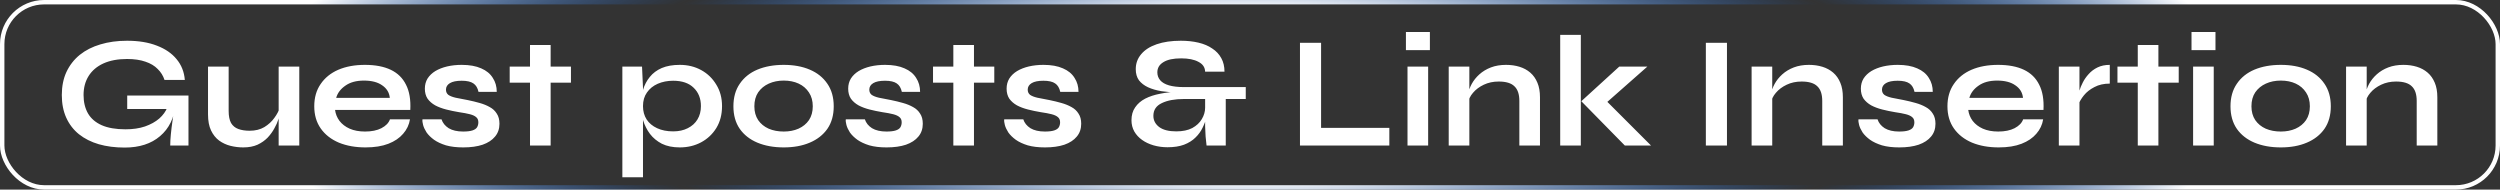
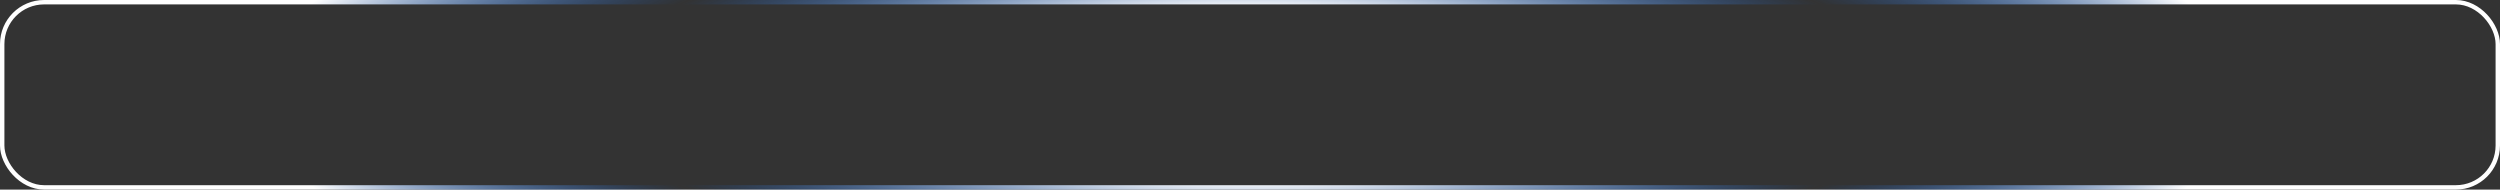
<svg xmlns="http://www.w3.org/2000/svg" width="567" height="43" viewBox="0 0 567 43" fill="none">
  <rect x="0" y="0" width="567" height="43" fill="#333333" stroke="none" />
  <rect x="0.5" y="0.5" width="566" height="42" rx="9.5" stroke="url(#paint0_angular_1131_2933)" />
-   <path d="M28.275 33.468C26.115 33.468 24.159 33.216 22.407 32.712C20.679 32.208 19.179 31.452 17.907 30.444C16.659 29.436 15.699 28.188 15.027 26.7C14.355 25.212 14.019 23.496 14.019 21.552C14.019 19.584 14.367 17.844 15.063 16.332C15.783 14.796 16.791 13.5 18.087 12.444C19.407 11.388 20.967 10.596 22.767 10.068C24.591 9.516 26.607 9.24 28.815 9.24C31.431 9.24 33.687 9.612 35.583 10.356C37.479 11.076 38.967 12.096 40.047 13.416C41.151 14.736 41.775 16.308 41.919 18.132H37.311C36.999 17.172 36.483 16.344 35.763 15.648C35.067 14.928 34.143 14.376 32.991 13.992C31.839 13.584 30.447 13.38 28.815 13.38C26.727 13.38 24.939 13.716 23.451 14.388C21.987 15.06 20.871 16.008 20.103 17.232C19.335 18.456 18.951 19.896 18.951 21.552C18.951 23.16 19.287 24.552 19.959 25.728C20.631 26.88 21.663 27.768 23.055 28.392C24.471 29.016 26.271 29.328 28.455 29.328C30.135 29.328 31.611 29.112 32.883 28.68C34.179 28.224 35.259 27.624 36.123 26.88C36.987 26.112 37.599 25.26 37.959 24.324L39.831 23.64C39.519 26.736 38.343 29.148 36.303 30.876C34.287 32.604 31.611 33.468 28.275 33.468ZM38.607 33C38.607 32.256 38.655 31.404 38.751 30.444C38.847 29.46 38.967 28.476 39.111 27.492C39.255 26.484 39.387 25.56 39.507 24.72H28.851V21.66H42.747V33H38.607ZM67.878 33H63.198V15.108H67.878V33ZM63.45 24.396L63.486 25.62C63.438 25.956 63.318 26.448 63.126 27.096C62.934 27.72 62.634 28.392 62.226 29.112C61.842 29.832 61.338 30.528 60.714 31.2C60.09 31.848 59.322 32.388 58.41 32.82C57.498 33.228 56.418 33.432 55.17 33.432C54.186 33.432 53.214 33.312 52.254 33.072C51.318 32.832 50.466 32.436 49.698 31.884C48.93 31.308 48.318 30.54 47.862 29.58C47.406 28.62 47.178 27.408 47.178 25.944V15.108H51.858V25.152C51.858 26.304 52.038 27.216 52.398 27.888C52.782 28.536 53.334 28.992 54.054 29.256C54.774 29.52 55.626 29.652 56.61 29.652C57.906 29.652 59.022 29.376 59.958 28.824C60.894 28.248 61.65 27.552 62.226 26.736C62.826 25.92 63.234 25.14 63.45 24.396ZM88.447 27.06H92.983C92.79 28.284 92.275 29.376 91.434 30.336C90.618 31.296 89.502 32.052 88.087 32.604C86.671 33.156 84.942 33.432 82.903 33.432C80.623 33.432 78.606 33.072 76.855 32.352C75.103 31.608 73.734 30.54 72.751 29.148C71.766 27.756 71.275 26.076 71.275 24.108C71.275 22.14 71.754 20.46 72.715 19.068C73.674 17.652 75.007 16.572 76.71 15.828C78.439 15.084 80.454 14.712 82.758 14.712C85.111 14.712 87.067 15.084 88.626 15.828C90.186 16.572 91.338 17.7 92.082 19.212C92.85 20.7 93.174 22.608 93.055 24.936H75.99C76.111 25.848 76.447 26.676 76.999 27.42C77.575 28.164 78.343 28.752 79.302 29.184C80.287 29.616 81.451 29.832 82.794 29.832C84.282 29.832 85.519 29.58 86.502 29.076C87.51 28.548 88.159 27.876 88.447 27.06ZM82.543 18.276C80.814 18.276 79.41 18.66 78.331 19.428C77.251 20.172 76.555 21.096 76.243 22.2H88.41C88.29 21 87.715 20.052 86.683 19.356C85.674 18.636 84.294 18.276 82.543 18.276ZM95.817 27.06H100.137C100.401 27.876 100.941 28.548 101.757 29.076C102.597 29.58 103.689 29.832 105.033 29.832C105.945 29.832 106.653 29.748 107.157 29.58C107.661 29.412 108.009 29.172 108.201 28.86C108.393 28.524 108.489 28.152 108.489 27.744C108.489 27.24 108.333 26.856 108.021 26.592C107.709 26.304 107.229 26.076 106.581 25.908C105.933 25.74 105.105 25.584 104.097 25.44C103.089 25.272 102.117 25.068 101.181 24.828C100.245 24.588 99.417 24.276 98.697 23.892C97.977 23.484 97.401 22.98 96.969 22.38C96.561 21.756 96.357 21 96.357 20.112C96.357 19.248 96.561 18.48 96.969 17.808C97.401 17.136 97.989 16.572 98.733 16.116C99.501 15.66 100.389 15.312 101.397 15.072C102.429 14.832 103.533 14.712 104.709 14.712C106.485 14.712 107.961 14.976 109.137 15.504C110.313 16.008 111.189 16.728 111.765 17.664C112.365 18.576 112.665 19.632 112.665 20.832H108.525C108.333 19.944 107.949 19.308 107.373 18.924C106.797 18.516 105.909 18.312 104.709 18.312C103.533 18.312 102.645 18.492 102.045 18.852C101.445 19.212 101.145 19.704 101.145 20.328C101.145 20.832 101.325 21.228 101.685 21.516C102.069 21.78 102.621 21.996 103.341 22.164C104.085 22.332 105.009 22.512 106.113 22.704C107.049 22.896 107.937 23.112 108.777 23.352C109.641 23.592 110.409 23.904 111.081 24.288C111.753 24.648 112.281 25.14 112.665 25.764C113.073 26.364 113.277 27.132 113.277 28.068C113.277 29.22 112.941 30.192 112.269 30.984C111.621 31.776 110.685 32.388 109.461 32.82C108.237 33.228 106.773 33.432 105.069 33.432C103.557 33.432 102.249 33.276 101.145 32.964C100.065 32.628 99.165 32.208 98.445 31.704C97.725 31.176 97.161 30.624 96.753 30.048C96.369 29.448 96.105 28.884 95.961 28.356C95.817 27.828 95.769 27.396 95.817 27.06ZM115.597 15.108H129.493V18.744H115.597V15.108ZM120.205 10.212H124.885V33H120.205V10.212ZM154.182 33.432C152.598 33.432 151.242 33.156 150.114 32.604C149.01 32.028 148.11 31.284 147.414 30.372C146.718 29.436 146.202 28.416 145.866 27.312C145.53 26.208 145.362 25.128 145.362 24.072C145.362 22.752 145.518 21.528 145.83 20.4C146.166 19.272 146.682 18.288 147.378 17.448C148.074 16.584 148.974 15.912 150.078 15.432C151.206 14.952 152.574 14.712 154.182 14.712C155.982 14.712 157.602 15.108 159.042 15.9C160.482 16.692 161.622 17.796 162.462 19.212C163.326 20.604 163.758 22.224 163.758 24.072C163.758 25.968 163.326 27.624 162.462 29.04C161.598 30.432 160.446 31.512 159.006 32.28C157.566 33.048 155.958 33.432 154.182 33.432ZM152.67 29.796C153.942 29.796 155.046 29.556 155.982 29.076C156.942 28.596 157.674 27.936 158.178 27.096C158.706 26.232 158.97 25.224 158.97 24.072C158.97 22.344 158.418 20.952 157.314 19.896C156.234 18.84 154.686 18.312 152.67 18.312C151.398 18.312 150.234 18.54 149.178 18.996C148.146 19.452 147.33 20.112 146.73 20.976C146.13 21.816 145.83 22.848 145.83 24.072C145.83 25.224 146.106 26.232 146.658 27.096C147.21 27.936 148.002 28.596 149.034 29.076C150.066 29.556 151.278 29.796 152.67 29.796ZM141.15 15.108H145.614L145.83 19.86V40.2H141.15V15.108ZM177.749 33.432C175.493 33.432 173.501 33.072 171.773 32.352C170.069 31.632 168.737 30.588 167.777 29.22C166.817 27.828 166.337 26.124 166.337 24.108C166.337 22.092 166.817 20.388 167.777 18.996C168.737 17.58 170.069 16.512 171.773 15.792C173.501 15.072 175.493 14.712 177.749 14.712C180.005 14.712 181.973 15.072 183.653 15.792C185.357 16.512 186.689 17.58 187.649 18.996C188.609 20.388 189.089 22.092 189.089 24.108C189.089 26.124 188.609 27.828 187.649 29.22C186.689 30.588 185.357 31.632 183.653 32.352C181.973 33.072 180.005 33.432 177.749 33.432ZM177.749 29.832C178.997 29.832 180.113 29.616 181.097 29.184C182.105 28.728 182.897 28.08 183.473 27.24C184.049 26.376 184.337 25.332 184.337 24.108C184.337 22.884 184.049 21.84 183.473 20.976C182.897 20.088 182.117 19.416 181.133 18.96C180.149 18.504 179.021 18.276 177.749 18.276C176.501 18.276 175.373 18.504 174.365 18.96C173.357 19.416 172.553 20.076 171.953 20.94C171.377 21.804 171.089 22.86 171.089 24.108C171.089 25.332 171.377 26.376 171.953 27.24C172.529 28.08 173.321 28.728 174.329 29.184C175.337 29.616 176.477 29.832 177.749 29.832ZM191.829 27.06H196.149C196.413 27.876 196.953 28.548 197.769 29.076C198.609 29.58 199.701 29.832 201.045 29.832C201.957 29.832 202.665 29.748 203.169 29.58C203.673 29.412 204.021 29.172 204.213 28.86C204.405 28.524 204.501 28.152 204.501 27.744C204.501 27.24 204.345 26.856 204.033 26.592C203.721 26.304 203.241 26.076 202.593 25.908C201.945 25.74 201.117 25.584 200.109 25.44C199.101 25.272 198.129 25.068 197.193 24.828C196.257 24.588 195.429 24.276 194.709 23.892C193.989 23.484 193.413 22.98 192.981 22.38C192.573 21.756 192.369 21 192.369 20.112C192.369 19.248 192.573 18.48 192.981 17.808C193.413 17.136 194.001 16.572 194.745 16.116C195.513 15.66 196.401 15.312 197.409 15.072C198.441 14.832 199.545 14.712 200.721 14.712C202.497 14.712 203.973 14.976 205.149 15.504C206.325 16.008 207.201 16.728 207.777 17.664C208.377 18.576 208.677 19.632 208.677 20.832H204.537C204.345 19.944 203.961 19.308 203.385 18.924C202.809 18.516 201.921 18.312 200.721 18.312C199.545 18.312 198.657 18.492 198.057 18.852C197.457 19.212 197.157 19.704 197.157 20.328C197.157 20.832 197.337 21.228 197.697 21.516C198.081 21.78 198.633 21.996 199.353 22.164C200.097 22.332 201.021 22.512 202.125 22.704C203.061 22.896 203.949 23.112 204.789 23.352C205.653 23.592 206.421 23.904 207.093 24.288C207.765 24.648 208.293 25.14 208.677 25.764C209.085 26.364 209.289 27.132 209.289 28.068C209.289 29.22 208.953 30.192 208.281 30.984C207.633 31.776 206.697 32.388 205.473 32.82C204.249 33.228 202.785 33.432 201.081 33.432C199.569 33.432 198.261 33.276 197.157 32.964C196.077 32.628 195.177 32.208 194.457 31.704C193.737 31.176 193.173 30.624 192.765 30.048C192.381 29.448 192.117 28.884 191.973 28.356C191.829 27.828 191.781 27.396 191.829 27.06ZM211.609 15.108H225.505V18.744H211.609V15.108ZM216.217 10.212H220.897V33H216.217V10.212ZM227.758 27.06H232.078C232.342 27.876 232.882 28.548 233.698 29.076C234.538 29.58 235.63 29.832 236.974 29.832C237.886 29.832 238.594 29.748 239.098 29.58C239.602 29.412 239.95 29.172 240.142 28.86C240.334 28.524 240.43 28.152 240.43 27.744C240.43 27.24 240.274 26.856 239.962 26.592C239.65 26.304 239.17 26.076 238.522 25.908C237.874 25.74 237.046 25.584 236.038 25.44C235.03 25.272 234.058 25.068 233.122 24.828C232.186 24.588 231.358 24.276 230.638 23.892C229.918 23.484 229.342 22.98 228.91 22.38C228.502 21.756 228.298 21 228.298 20.112C228.298 19.248 228.502 18.48 228.91 17.808C229.342 17.136 229.93 16.572 230.674 16.116C231.442 15.66 232.33 15.312 233.338 15.072C234.37 14.832 235.474 14.712 236.65 14.712C238.426 14.712 239.902 14.976 241.078 15.504C242.254 16.008 243.13 16.728 243.706 17.664C244.306 18.576 244.606 19.632 244.606 20.832H240.466C240.274 19.944 239.89 19.308 239.314 18.924C238.738 18.516 237.85 18.312 236.65 18.312C235.474 18.312 234.586 18.492 233.986 18.852C233.386 19.212 233.086 19.704 233.086 20.328C233.086 20.832 233.266 21.228 233.626 21.516C234.01 21.78 234.562 21.996 235.282 22.164C236.026 22.332 236.95 22.512 238.054 22.704C238.99 22.896 239.878 23.112 240.718 23.352C241.582 23.592 242.35 23.904 243.022 24.288C243.694 24.648 244.222 25.14 244.606 25.764C245.014 26.364 245.218 27.132 245.218 28.068C245.218 29.22 244.882 30.192 244.21 30.984C243.562 31.776 242.626 32.388 241.402 32.82C240.178 33.228 238.714 33.432 237.01 33.432C235.498 33.432 234.19 33.276 233.086 32.964C232.006 32.628 231.106 32.208 230.386 31.704C229.666 31.176 229.102 30.624 228.694 30.048C228.31 29.448 228.046 28.884 227.902 28.356C227.758 27.828 227.71 27.396 227.758 27.06ZM264.79 33.396C263.686 33.396 262.63 33.252 261.622 32.964C260.638 32.676 259.774 32.268 259.03 31.74C258.286 31.212 257.698 30.576 257.266 29.832C256.834 29.064 256.618 28.212 256.618 27.276C256.618 26.124 256.894 25.152 257.446 24.36C257.998 23.544 258.754 22.884 259.714 22.38C260.698 21.876 261.826 21.504 263.098 21.264C264.37 21 265.726 20.844 267.166 20.796L267.31 21.012C265.942 20.964 264.658 20.856 263.458 20.688C262.282 20.496 261.25 20.196 260.362 19.788C259.498 19.38 258.814 18.852 258.31 18.204C257.83 17.532 257.59 16.692 257.59 15.684C257.59 14.388 257.998 13.26 258.814 12.3C259.63 11.316 260.806 10.56 262.342 10.032C263.878 9.504 265.702 9.24 267.814 9.24C269.278 9.24 270.61 9.384 271.81 9.672C273.034 9.96 274.078 10.404 274.942 11.004C275.83 11.58 276.514 12.312 276.994 13.2C277.474 14.064 277.714 15.084 277.714 16.26H273.322C273.298 15.276 272.794 14.532 271.81 14.028C270.85 13.5 269.542 13.236 267.886 13.236C266.11 13.236 264.766 13.524 263.854 14.1C262.942 14.652 262.486 15.42 262.486 16.404C262.486 17.1 262.702 17.7 263.134 18.204C263.566 18.708 264.226 19.092 265.114 19.356C266.026 19.62 267.166 19.752 268.534 19.752H282.538V22.452H278.002V33H273.646C273.55 32.304 273.478 31.62 273.43 30.948C273.382 30.252 273.346 29.484 273.322 28.644C273.322 27.78 273.322 26.748 273.322 25.548L273.646 26.52C273.454 27.336 273.154 28.152 272.746 28.968C272.362 29.784 271.822 30.528 271.126 31.2C270.454 31.872 269.59 32.412 268.534 32.82C267.502 33.204 266.254 33.396 264.79 33.396ZM266.77 29.796C268.234 29.796 269.446 29.544 270.406 29.04C271.366 28.512 272.086 27.84 272.566 27.024C273.07 26.184 273.322 25.32 273.322 24.432V22.452H268.534C266.446 22.452 264.766 22.764 263.494 23.388C262.222 23.988 261.586 24.948 261.586 26.268C261.586 27.3 262.03 28.152 262.918 28.824C263.806 29.472 265.09 29.796 266.77 29.796ZM299.621 9.708V29.004H315.101V33H294.833V9.708H299.621ZM324.299 7.26V11.364H318.863V7.26H324.299ZM319.223 15.108H323.903V33H319.223V15.108ZM328.568 15.108H333.248V33H328.568V15.108ZM341.564 14.712C342.668 14.712 343.688 14.856 344.624 15.144C345.56 15.432 346.376 15.876 347.072 16.476C347.768 17.076 348.308 17.844 348.692 18.78C349.076 19.692 349.268 20.784 349.268 22.056V33H344.588V22.884C344.588 21.372 344.216 20.268 343.472 19.572C342.752 18.852 341.564 18.492 339.908 18.492C338.66 18.492 337.532 18.732 336.524 19.212C335.516 19.692 334.7 20.304 334.076 21.048C333.452 21.768 333.092 22.524 332.996 23.316L332.96 21.48C333.08 20.64 333.356 19.824 333.788 19.032C334.22 18.24 334.796 17.52 335.516 16.872C336.26 16.2 337.136 15.672 338.144 15.288C339.152 14.904 340.292 14.712 341.564 14.712ZM353.853 7.908H358.533V33H353.853V7.908ZM373.617 15.108L362.961 24.504L363.069 21.624L374.445 33H368.505L358.641 22.956L367.245 15.108H373.617ZM386.888 9.708H391.676V33H386.888V9.708ZM397.264 15.108H401.944V33H397.264V15.108ZM410.26 14.712C411.364 14.712 412.384 14.856 413.32 15.144C414.256 15.432 415.072 15.876 415.768 16.476C416.464 17.076 417.004 17.844 417.388 18.78C417.772 19.692 417.964 20.784 417.964 22.056V33H413.284V22.884C413.284 21.372 412.912 20.268 412.168 19.572C411.448 18.852 410.26 18.492 408.604 18.492C407.356 18.492 406.228 18.732 405.22 19.212C404.212 19.692 403.396 20.304 402.772 21.048C402.148 21.768 401.788 22.524 401.692 23.316L401.656 21.48C401.776 20.64 402.052 19.824 402.484 19.032C402.916 18.24 403.492 17.52 404.212 16.872C404.956 16.2 405.832 15.672 406.84 15.288C407.848 14.904 408.988 14.712 410.26 14.712ZM421.504 27.06H425.824C426.088 27.876 426.628 28.548 427.444 29.076C428.284 29.58 429.376 29.832 430.72 29.832C431.632 29.832 432.34 29.748 432.844 29.58C433.348 29.412 433.696 29.172 433.888 28.86C434.08 28.524 434.176 28.152 434.176 27.744C434.176 27.24 434.02 26.856 433.708 26.592C433.396 26.304 432.916 26.076 432.268 25.908C431.62 25.74 430.792 25.584 429.784 25.44C428.776 25.272 427.804 25.068 426.868 24.828C425.932 24.588 425.104 24.276 424.384 23.892C423.664 23.484 423.088 22.98 422.656 22.38C422.248 21.756 422.044 21 422.044 20.112C422.044 19.248 422.248 18.48 422.656 17.808C423.088 17.136 423.676 16.572 424.42 16.116C425.188 15.66 426.076 15.312 427.084 15.072C428.116 14.832 429.22 14.712 430.396 14.712C432.172 14.712 433.648 14.976 434.824 15.504C436 16.008 436.876 16.728 437.452 17.664C438.052 18.576 438.352 19.632 438.352 20.832H434.212C434.02 19.944 433.636 19.308 433.06 18.924C432.484 18.516 431.596 18.312 430.396 18.312C429.22 18.312 428.332 18.492 427.732 18.852C427.132 19.212 426.832 19.704 426.832 20.328C426.832 20.832 427.012 21.228 427.372 21.516C427.756 21.78 428.308 21.996 429.028 22.164C429.772 22.332 430.696 22.512 431.8 22.704C432.736 22.896 433.624 23.112 434.464 23.352C435.328 23.592 436.096 23.904 436.768 24.288C437.44 24.648 437.968 25.14 438.352 25.764C438.76 26.364 438.964 27.132 438.964 28.068C438.964 29.22 438.628 30.192 437.956 30.984C437.308 31.776 436.372 32.388 435.148 32.82C433.924 33.228 432.46 33.432 430.756 33.432C429.244 33.432 427.936 33.276 426.832 32.964C425.752 32.628 424.852 32.208 424.132 31.704C423.412 31.176 422.848 30.624 422.44 30.048C422.056 29.448 421.792 28.884 421.648 28.356C421.504 27.828 421.456 27.396 421.504 27.06ZM458.853 27.06H463.389C463.197 28.284 462.681 29.376 461.841 30.336C461.025 31.296 459.909 32.052 458.493 32.604C457.077 33.156 455.349 33.432 453.309 33.432C451.029 33.432 449.013 33.072 447.261 32.352C445.509 31.608 444.141 30.54 443.157 29.148C442.173 27.756 441.681 26.076 441.681 24.108C441.681 22.14 442.161 20.46 443.121 19.068C444.081 17.652 445.413 16.572 447.117 15.828C448.845 15.084 450.861 14.712 453.165 14.712C455.517 14.712 457.473 15.084 459.033 15.828C460.593 16.572 461.745 17.7 462.489 19.212C463.257 20.7 463.581 22.608 463.461 24.936H446.397C446.517 25.848 446.853 26.676 447.405 27.42C447.981 28.164 448.749 28.752 449.709 29.184C450.693 29.616 451.857 29.832 453.201 29.832C454.689 29.832 455.925 29.58 456.909 29.076C457.917 28.548 458.565 27.876 458.853 27.06ZM452.949 18.276C451.221 18.276 449.817 18.66 448.737 19.428C447.657 20.172 446.961 21.096 446.649 22.2H458.817C458.697 21 458.121 20.052 457.089 19.356C456.081 18.636 454.701 18.276 452.949 18.276ZM466.943 15.108H471.623V33H466.943V15.108ZM478.499 18.96C477.155 18.96 475.991 19.224 475.007 19.752C474.023 20.256 473.231 20.88 472.631 21.624C472.031 22.368 471.611 23.088 471.371 23.784L471.335 21.804C471.359 21.516 471.455 21.096 471.623 20.544C471.791 19.968 472.043 19.356 472.379 18.708C472.715 18.036 473.159 17.4 473.711 16.8C474.263 16.176 474.935 15.672 475.727 15.288C476.519 14.904 477.443 14.712 478.499 14.712V18.96ZM480.238 15.108H494.134V18.744H480.238V15.108ZM484.846 10.212H489.526V33H484.846V10.212ZM502.471 7.26V11.364H497.035V7.26H502.471ZM497.395 15.108H502.075V33H497.395V15.108ZM517.288 33.432C515.032 33.432 513.04 33.072 511.312 32.352C509.608 31.632 508.276 30.588 507.316 29.22C506.356 27.828 505.876 26.124 505.876 24.108C505.876 22.092 506.356 20.388 507.316 18.996C508.276 17.58 509.608 16.512 511.312 15.792C513.04 15.072 515.032 14.712 517.288 14.712C519.544 14.712 521.512 15.072 523.192 15.792C524.896 16.512 526.228 17.58 527.188 18.996C528.148 20.388 528.628 22.092 528.628 24.108C528.628 26.124 528.148 27.828 527.188 29.22C526.228 30.588 524.896 31.632 523.192 32.352C521.512 33.072 519.544 33.432 517.288 33.432ZM517.288 29.832C518.536 29.832 519.652 29.616 520.636 29.184C521.644 28.728 522.436 28.08 523.012 27.24C523.588 26.376 523.876 25.332 523.876 24.108C523.876 22.884 523.588 21.84 523.012 20.976C522.436 20.088 521.656 19.416 520.672 18.96C519.688 18.504 518.56 18.276 517.288 18.276C516.04 18.276 514.912 18.504 513.904 18.96C512.896 19.416 512.092 20.076 511.492 20.94C510.916 21.804 510.628 22.86 510.628 24.108C510.628 25.332 510.916 26.376 511.492 27.24C512.068 28.08 512.86 28.728 513.868 29.184C514.876 29.616 516.016 29.832 517.288 29.832ZM532.088 15.108H536.768V33H532.088V15.108ZM545.084 14.712C546.188 14.712 547.208 14.856 548.144 15.144C549.08 15.432 549.896 15.876 550.592 16.476C551.288 17.076 551.828 17.844 552.212 18.78C552.596 19.692 552.788 20.784 552.788 22.056V33H548.108V22.884C548.108 21.372 547.736 20.268 546.992 19.572C546.272 18.852 545.084 18.492 543.428 18.492C542.18 18.492 541.052 18.732 540.044 19.212C539.036 19.692 538.22 20.304 537.596 21.048C536.972 21.768 536.612 22.524 536.516 23.316L536.48 21.48C536.6 20.64 536.876 19.824 537.308 19.032C537.74 18.24 538.316 17.52 539.036 16.872C539.78 16.2 540.656 15.672 541.664 15.288C542.672 14.904 543.812 14.712 545.084 14.712Z" fill="white" />
  <defs>
    <radialGradient id="paint0_angular_1131_2933" cx="0" cy="0" r="1" gradientUnits="userSpaceOnUse" gradientTransform="translate(283.5 21.5) rotate(180) scale(300.722 81.706)">
      <stop stop-color="#0069FF" stop-opacity="0" />
      <stop offset="0.24" stop-color="white" />
      <stop offset="0.495" stop-color="#0069FF" stop-opacity="0" />
      <stop offset="0.746" stop-color="white" />
    </radialGradient>
  </defs>
</svg>